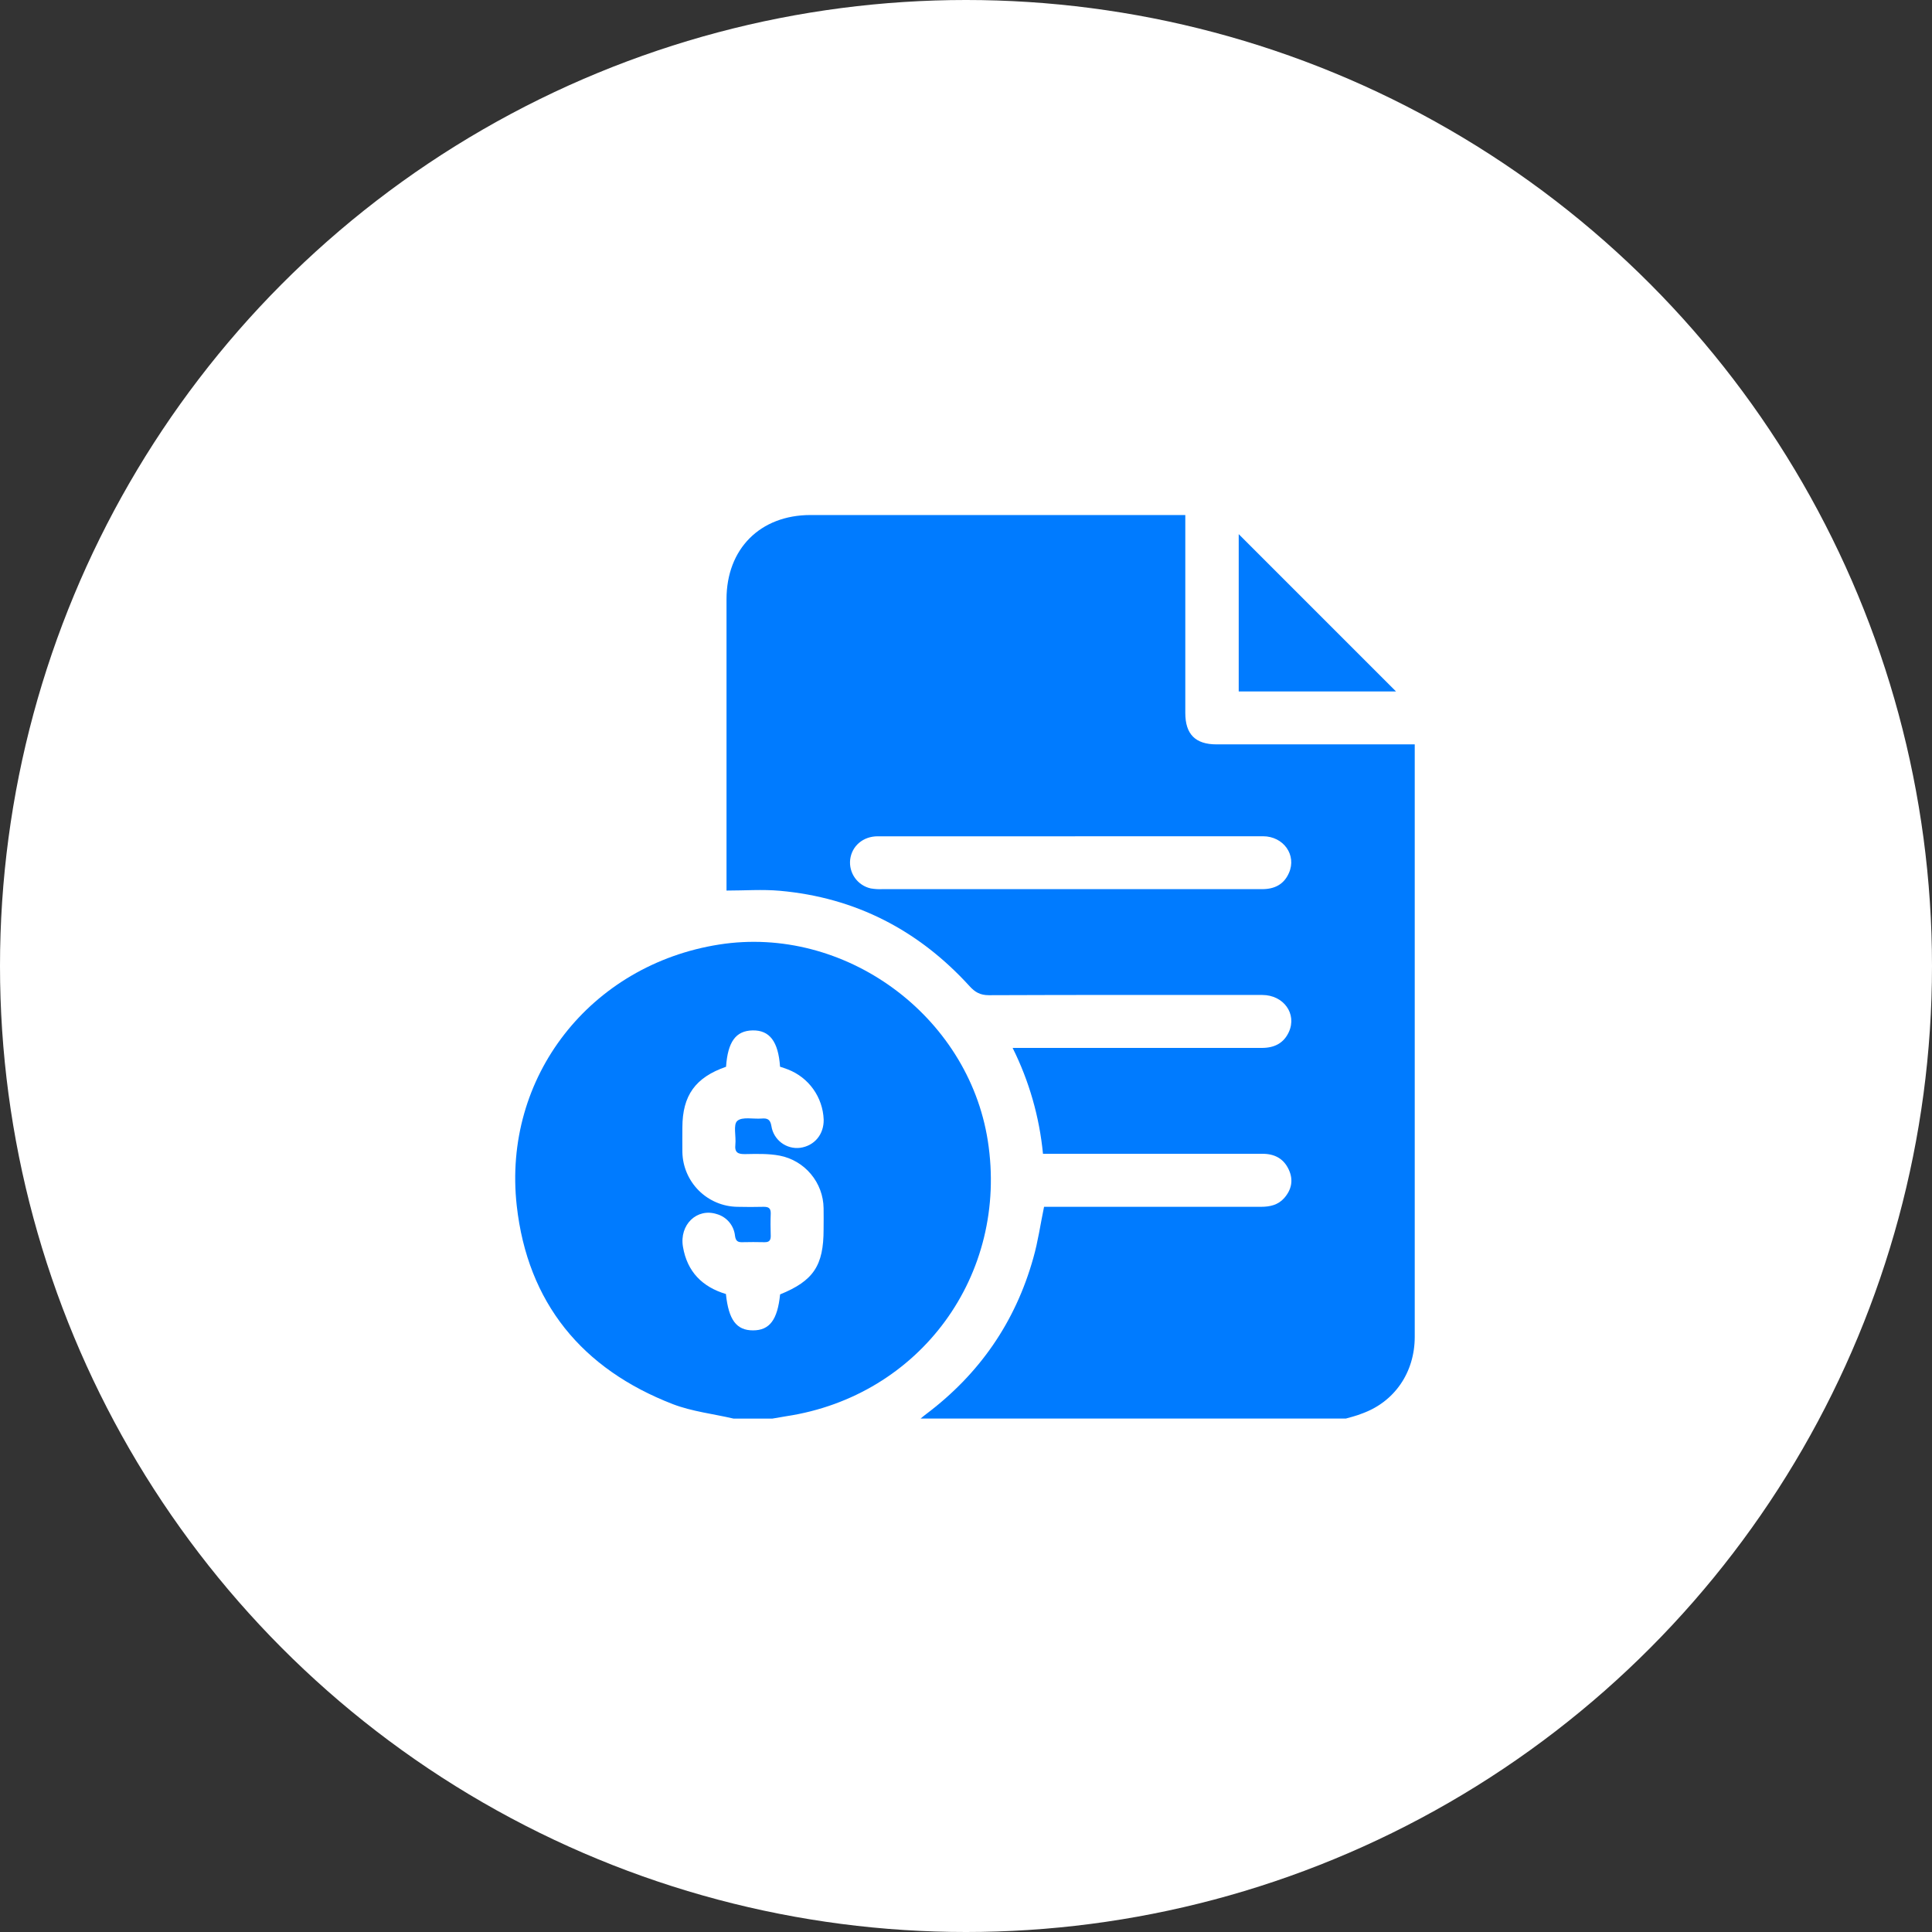
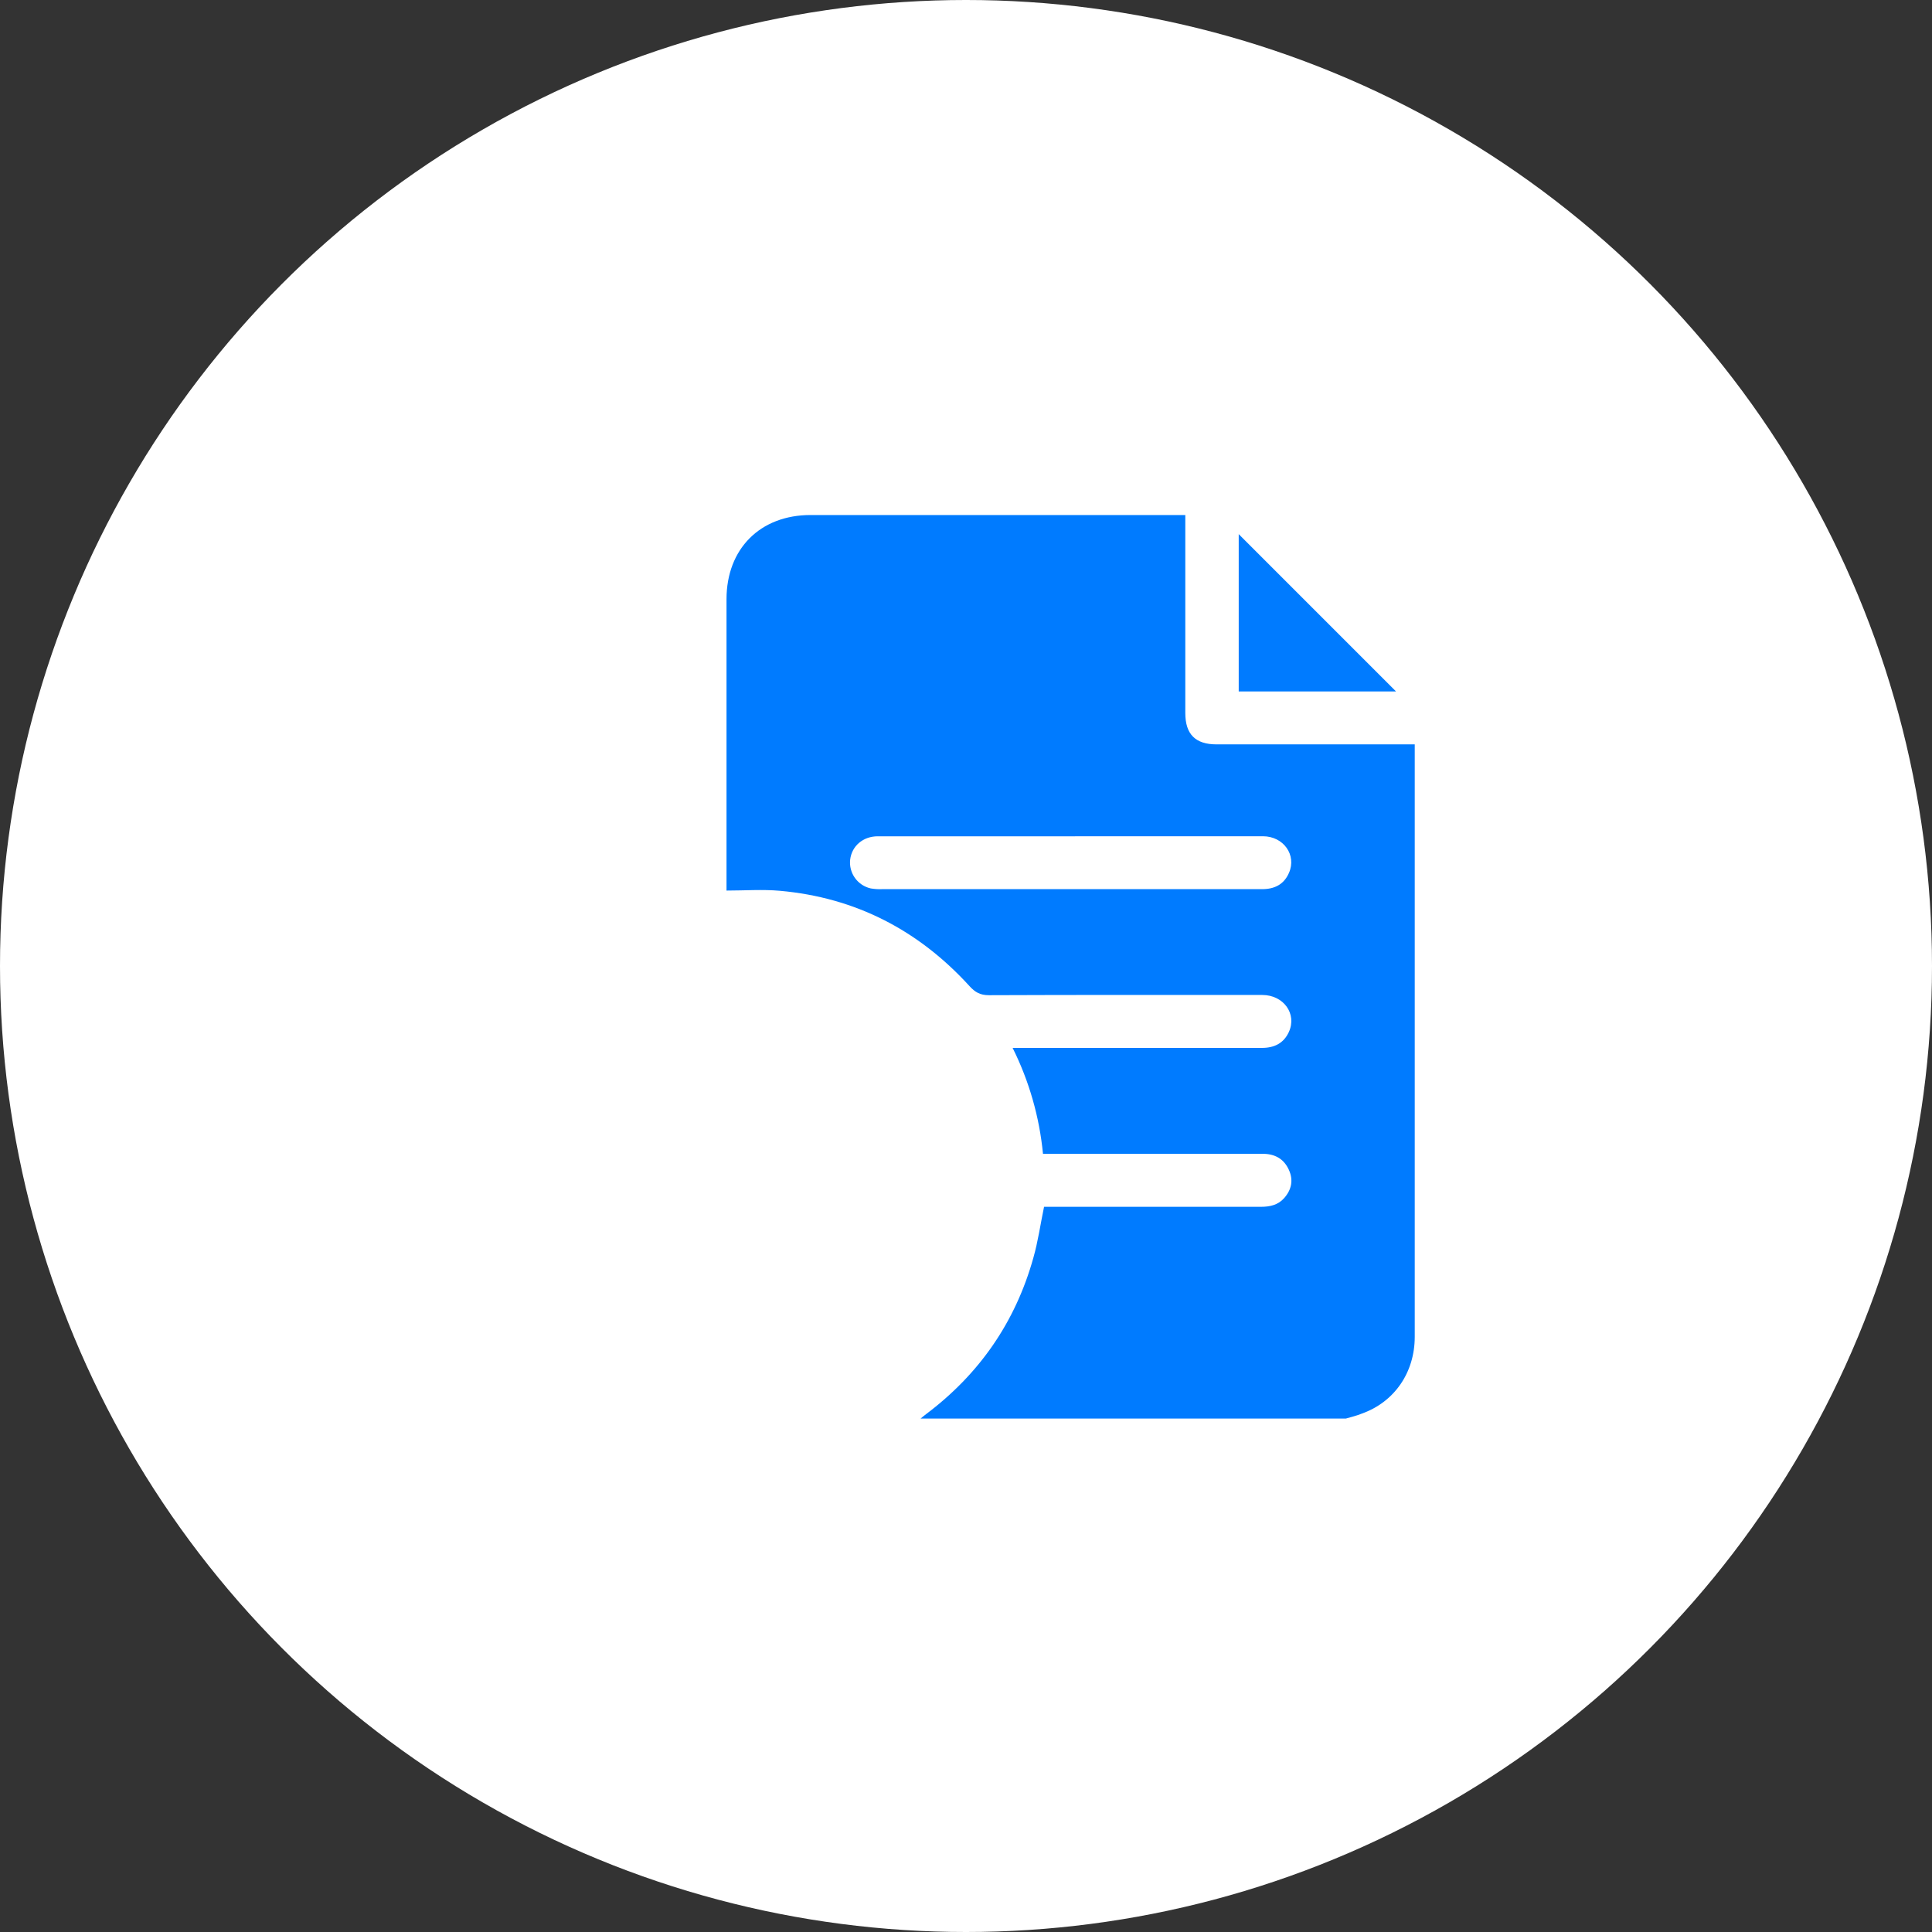
<svg xmlns="http://www.w3.org/2000/svg" width="45" height="45" viewBox="0 0 45 45" fill="none">
  <rect x="0" y="0" width="45" height="45" fill="#333333" stroke="none" />
  <g clip-path="url(#clip0_17406_12944)">
    <circle cx="22.5" cy="22.5" r="22.5" fill="white" />
    <g clip-path="url(#clip1_17406_12944)">
      <path d="M31.348 33.041H21.442C21.485 33.006 21.526 32.971 21.57 32.938C22.811 32.005 23.65 30.795 24.068 29.3C24.178 28.916 24.233 28.516 24.318 28.109H24.538C26.148 28.109 27.758 28.109 29.368 28.109C29.577 28.109 29.766 28.068 29.908 27.909C30.083 27.713 30.131 27.485 30.018 27.243C29.9 26.986 29.688 26.874 29.406 26.874C27.782 26.874 26.159 26.874 24.536 26.874H24.293C24.21 26.016 23.971 25.18 23.586 24.408H26.166C27.241 24.408 28.317 24.408 29.392 24.408C29.681 24.408 29.901 24.299 30.021 24.035C30.212 23.613 29.897 23.176 29.403 23.175C27.28 23.175 25.156 23.171 23.032 23.18C22.832 23.18 22.711 23.111 22.583 22.97C21.395 21.666 19.926 20.905 18.163 20.748C17.758 20.712 17.347 20.743 16.922 20.743V20.512C16.922 18.327 16.922 16.142 16.922 13.957C16.922 12.783 17.706 11.997 18.877 11.996H27.608V16.607C27.608 17.101 27.842 17.338 28.336 17.338H32.952V24.09C32.952 26.439 32.952 28.788 32.952 31.137C32.952 31.971 32.476 32.656 31.721 32.925C31.599 32.975 31.472 33.005 31.348 33.041ZM24.942 19.479C23.441 19.479 21.942 19.479 20.444 19.479C20.102 19.479 19.84 19.705 19.802 20.022C19.785 20.173 19.825 20.325 19.913 20.449C20.002 20.573 20.133 20.66 20.281 20.693C20.369 20.708 20.458 20.714 20.546 20.71H26.625C27.549 20.71 28.473 20.71 29.397 20.71C29.686 20.71 29.905 20.601 30.022 20.332C30.206 19.917 29.897 19.479 29.418 19.478C27.925 19.477 26.433 19.477 24.942 19.479Z" fill="#007BFF" />
-       <path d="M17.086 33.042C16.615 32.932 16.122 32.877 15.676 32.707C13.557 31.888 12.289 30.346 12.036 28.084C11.7 25.079 13.759 22.47 16.75 22C19.672 21.541 22.55 23.647 23.008 26.571C23.496 29.694 21.432 32.516 18.311 32.987C18.201 33.004 18.096 33.022 17.989 33.042H17.086ZM16.911 24.847C16.197 25.095 15.895 25.515 15.894 26.262C15.894 26.453 15.891 26.646 15.894 26.836C15.901 27.172 16.038 27.492 16.276 27.73C16.514 27.967 16.834 28.103 17.17 28.109C17.376 28.114 17.582 28.114 17.787 28.109C17.897 28.109 17.952 28.136 17.952 28.258C17.945 28.436 17.946 28.614 17.952 28.792C17.952 28.902 17.904 28.936 17.802 28.933C17.631 28.93 17.46 28.928 17.288 28.933C17.179 28.937 17.136 28.9 17.12 28.786C17.108 28.669 17.062 28.558 16.986 28.467C16.911 28.377 16.81 28.311 16.697 28.279C16.233 28.129 15.819 28.526 15.908 29.043C16.006 29.62 16.358 29.976 16.908 30.14C16.971 30.744 17.154 30.987 17.539 30.987C17.924 30.987 18.11 30.743 18.17 30.149C18.946 29.834 19.184 29.479 19.183 28.634C19.183 28.47 19.187 28.305 19.183 28.14C19.179 27.85 19.075 27.57 18.888 27.347C18.702 27.124 18.445 26.972 18.16 26.917C17.901 26.868 17.628 26.876 17.363 26.881C17.19 26.885 17.107 26.848 17.128 26.657C17.148 26.466 17.073 26.196 17.173 26.108C17.288 26.006 17.545 26.069 17.74 26.053C17.876 26.042 17.942 26.072 17.968 26.231C17.992 26.385 18.076 26.524 18.2 26.618C18.325 26.712 18.481 26.754 18.636 26.735C18.97 26.689 19.192 26.422 19.185 26.076C19.175 25.822 19.091 25.575 18.943 25.368C18.795 25.16 18.589 25.001 18.351 24.909C18.289 24.885 18.226 24.865 18.169 24.846C18.128 24.257 17.925 23.994 17.532 24C17.139 24.007 16.952 24.263 16.911 24.847Z" fill="#007BFF" />
      <path d="M32.516 16.105H28.852V12.441L32.516 16.105Z" fill="#007BFF" />
    </g>
  </g>
  <defs>
    <clipPath id="clip0_17406_12944">
      <rect width="45" height="45" fill="white" />
    </clipPath>
    <clipPath id="clip1_17406_12944">
      <rect width="20.953" height="21.041" fill="white" transform="translate(12 12)" />
    </clipPath>
  </defs>
</svg>